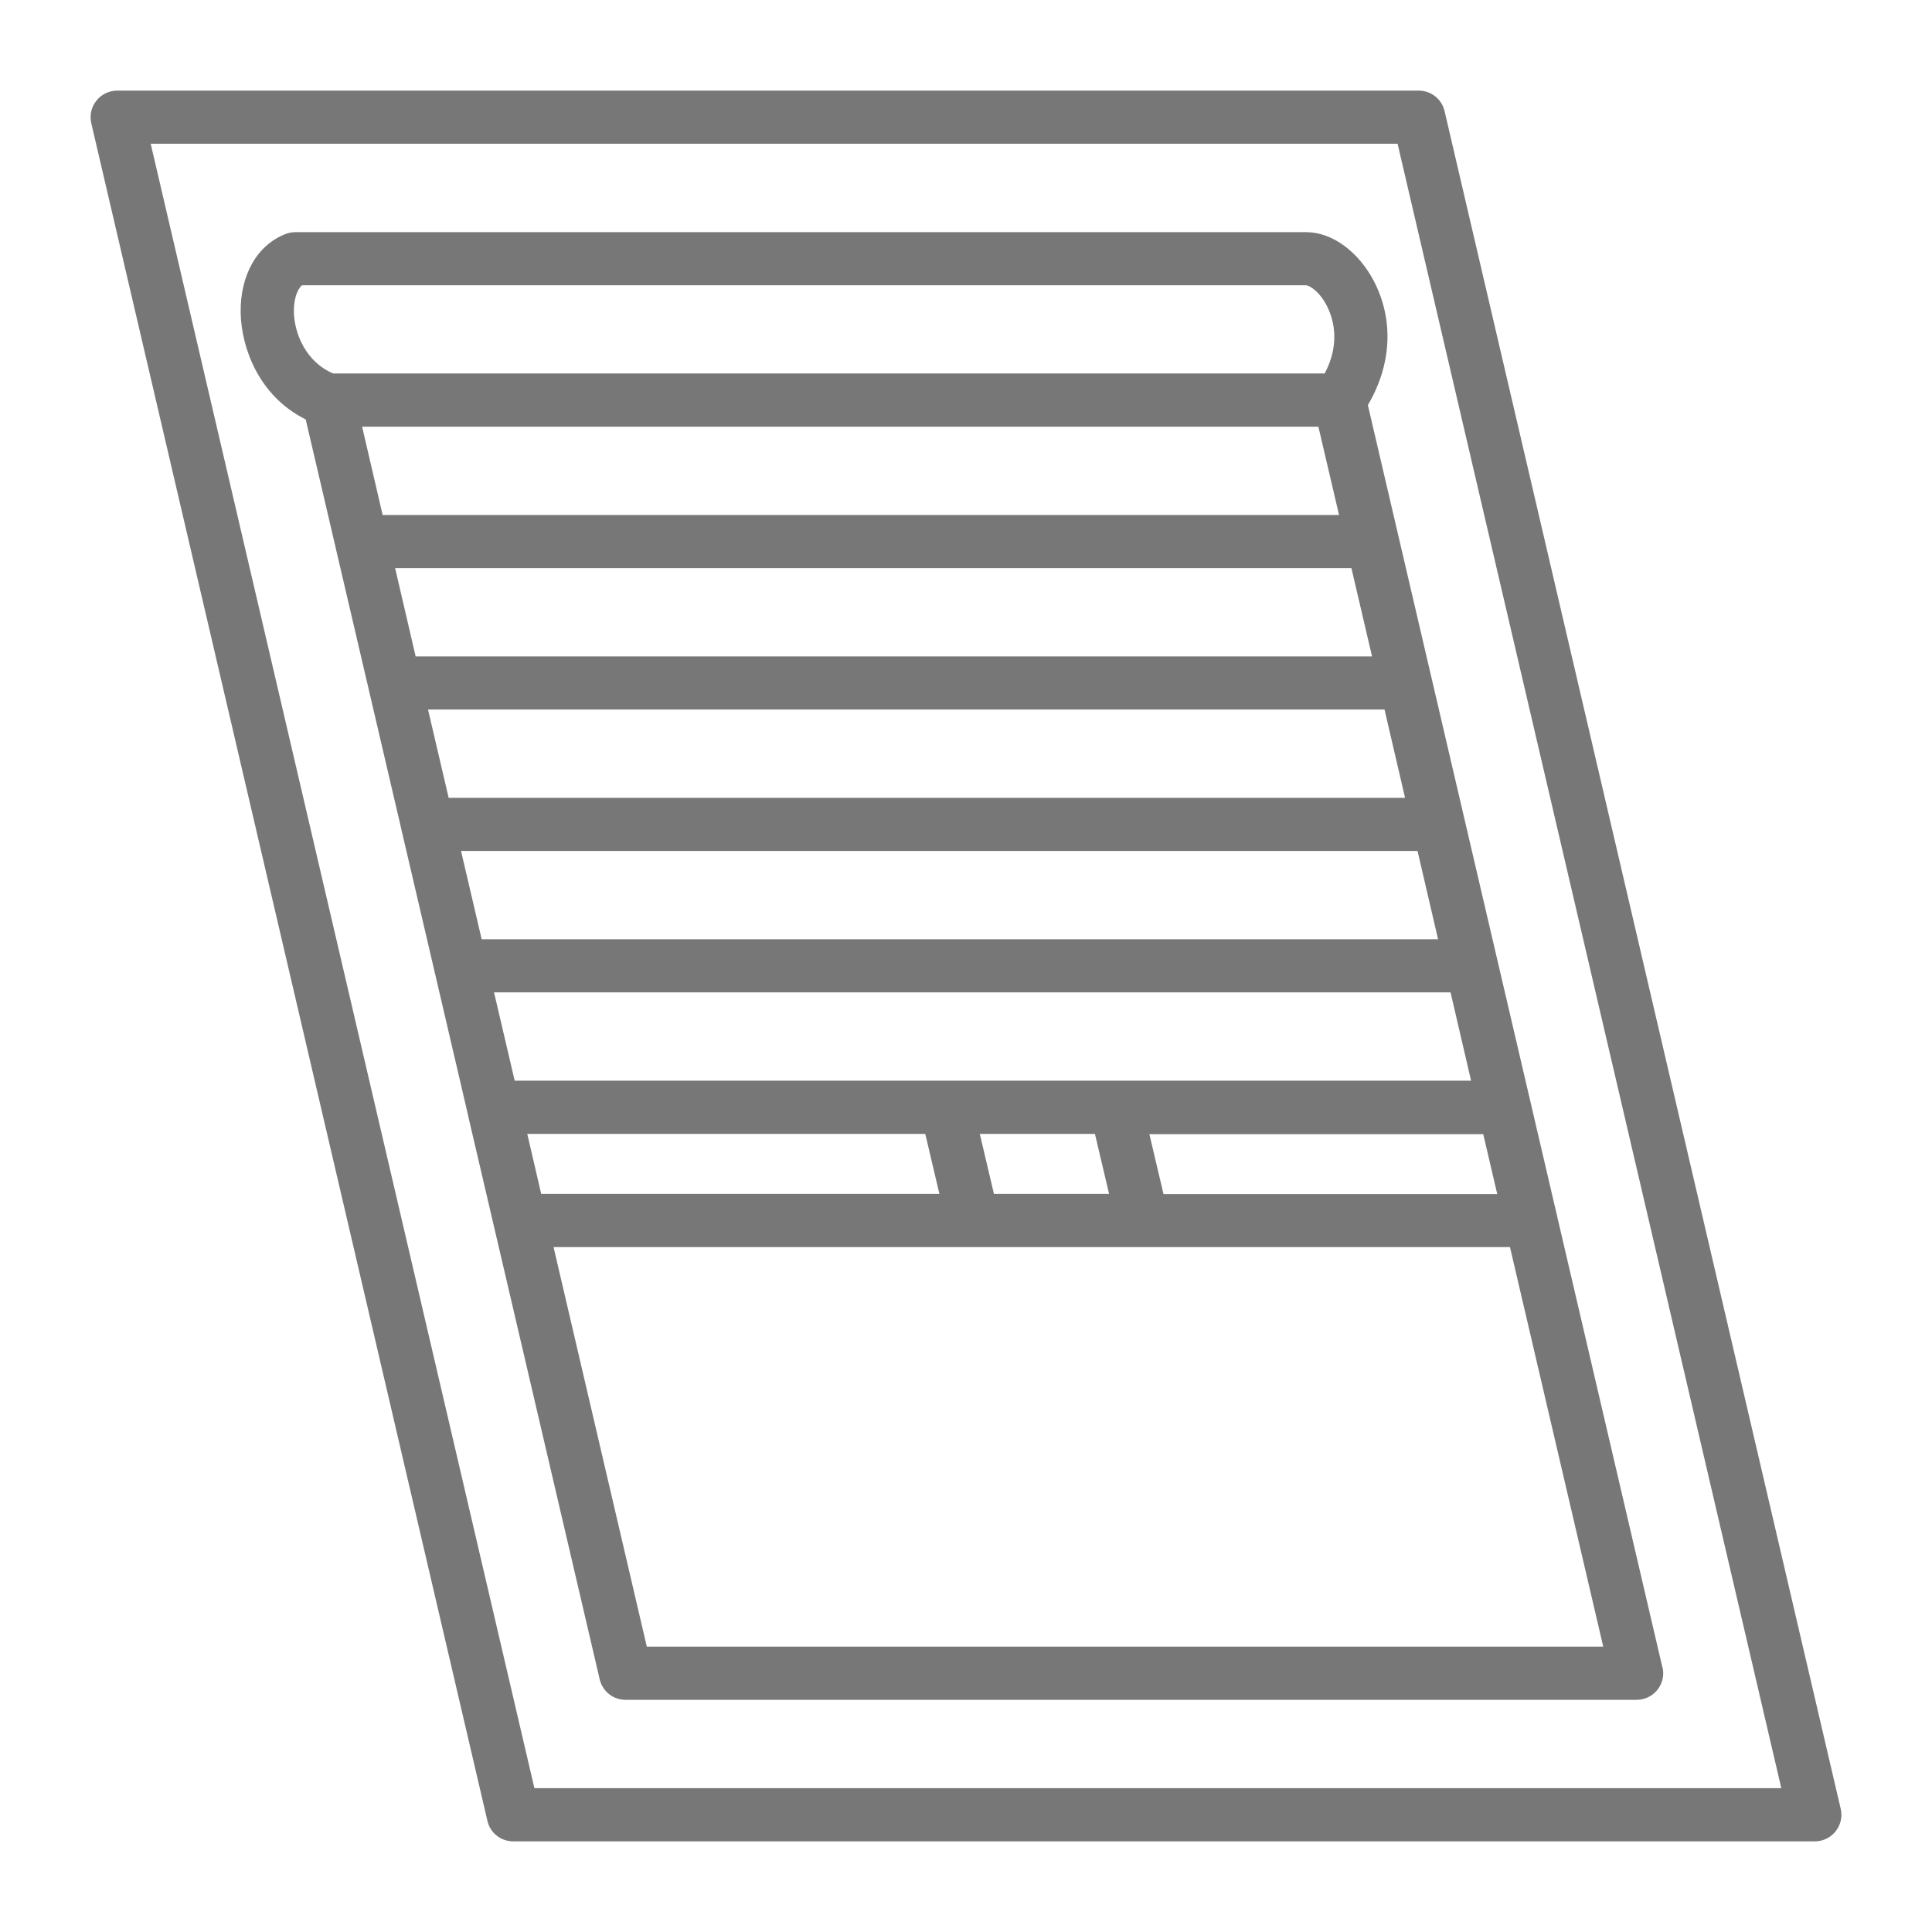
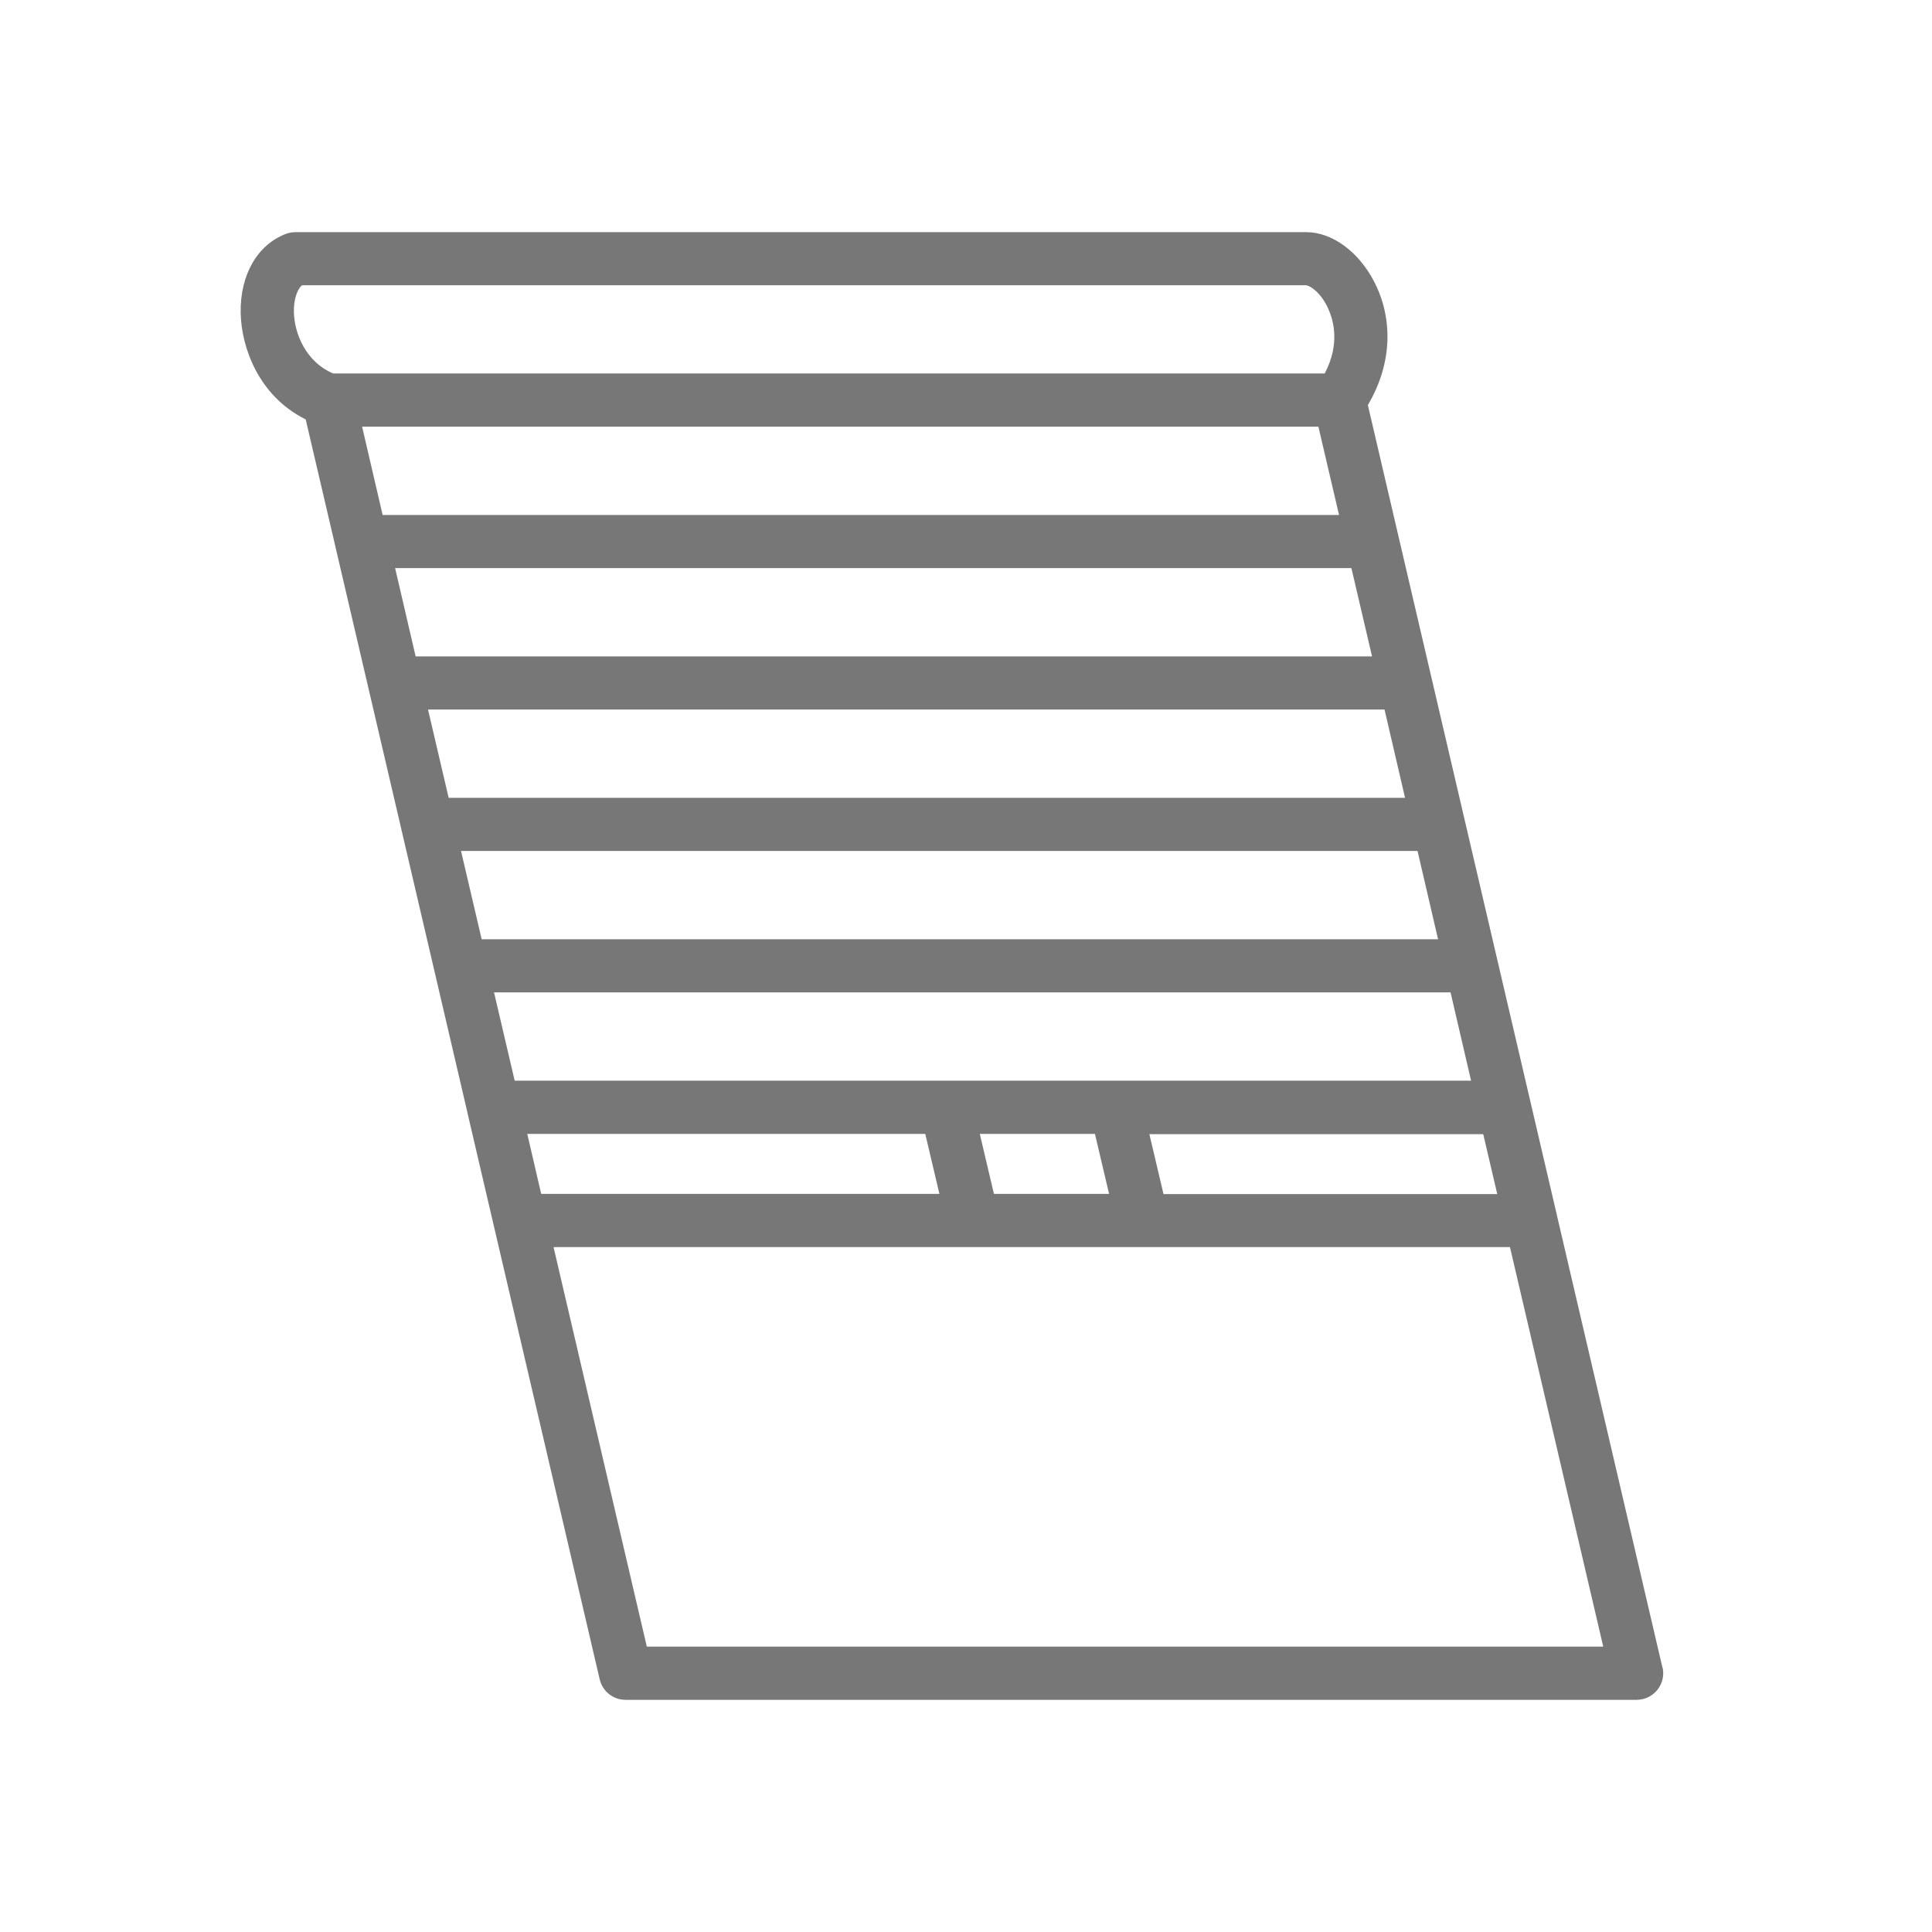
<svg xmlns="http://www.w3.org/2000/svg" id="Layer_1" viewBox="0 0 175 175">
  <defs>
    <style>.cls-1{fill:#777;stroke-width:0px;}</style>
  </defs>
  <g id="Icons">
-     <path class="cls-1" d="m166.73,163.84L130.85,10.07c-.25-1.09-1.22-1.86-2.34-1.86H10.62c-.74,0-1.43.33-1.89.91-.46.58-.63,1.33-.46,2.05l35.88,153.76c.25,1.1,1.22,1.86,2.34,1.86h117.89c.74,0,1.43-.33,1.89-.91.46-.58.63-1.33.46-2.04Zm-118.32-1.86l-.03-.12L13.65,13.02h112.94l.03.12,34.73,148.83H48.41Z" />
    <path class="cls-1" d="m150.58,151.03l-9.53-40.84c-.02-.14-.05-.25-.08-.35h0s-17.07-73.15-17.07-73.15l.03-.05c2.13-3.63,2.32-7.69.53-11.15-1.41-2.71-3.81-4.46-6.13-4.46H26.76c-.29,0-.58.05-.85.15-2.6.98-4.17,3.72-4.11,7.16.06,3.12,1.62,7.5,5.83,9.62l.06.03,2.68,11.47c.02.13.05.22.07.31l2.92,12.51c.02.11.04.2.07.3l2.92,12.51c.02.12.04.22.07.31l2.92,12.51c.02.11.04.2.07.3l2.92,12.52c.02.1.04.19.06.28l11.93,51.1c.26,1.1,1.22,1.86,2.35,1.86h91.57c.74,0,1.43-.33,1.89-.91.46-.58.63-1.33.46-2.04Zm-14.95-42.87h-30.24l-1.28-5.43h30.24l1.27,5.43ZM30.16,33.82c-2.39-1.01-3.5-3.53-3.54-5.57-.02-1.02.25-1.95.69-2.37l.04-.04h90.97c.31.03,1.31.6,2,2.14.47,1.04,1.06,3.17-.29,5.77l-.04.08H30.16Zm2.64,4.83h86.62l1.87,8H34.66l-1.86-8Zm2.99,12.81h86.62l1.87,8H37.65l-1.86-8Zm2.99,12.81h86.63l1.86,8H40.64l-1.87-8Zm2.99,12.81h86.63l1.86,8H43.63l-1.87-8Zm2.99,12.81h86.63l1.86,8H46.62l-1.87-8Zm55.7,18.25h-10.43l-1.28-5.43h10.43l1.28,5.43Zm-52.7-5.43h36.05l1.28,5.43h-36.07l-1.26-5.43Zm10.83,46.44l-.03-.12-8.42-36.07h86.63l.03.12,8.42,36.07H58.58Z" />
  </g>
</svg>